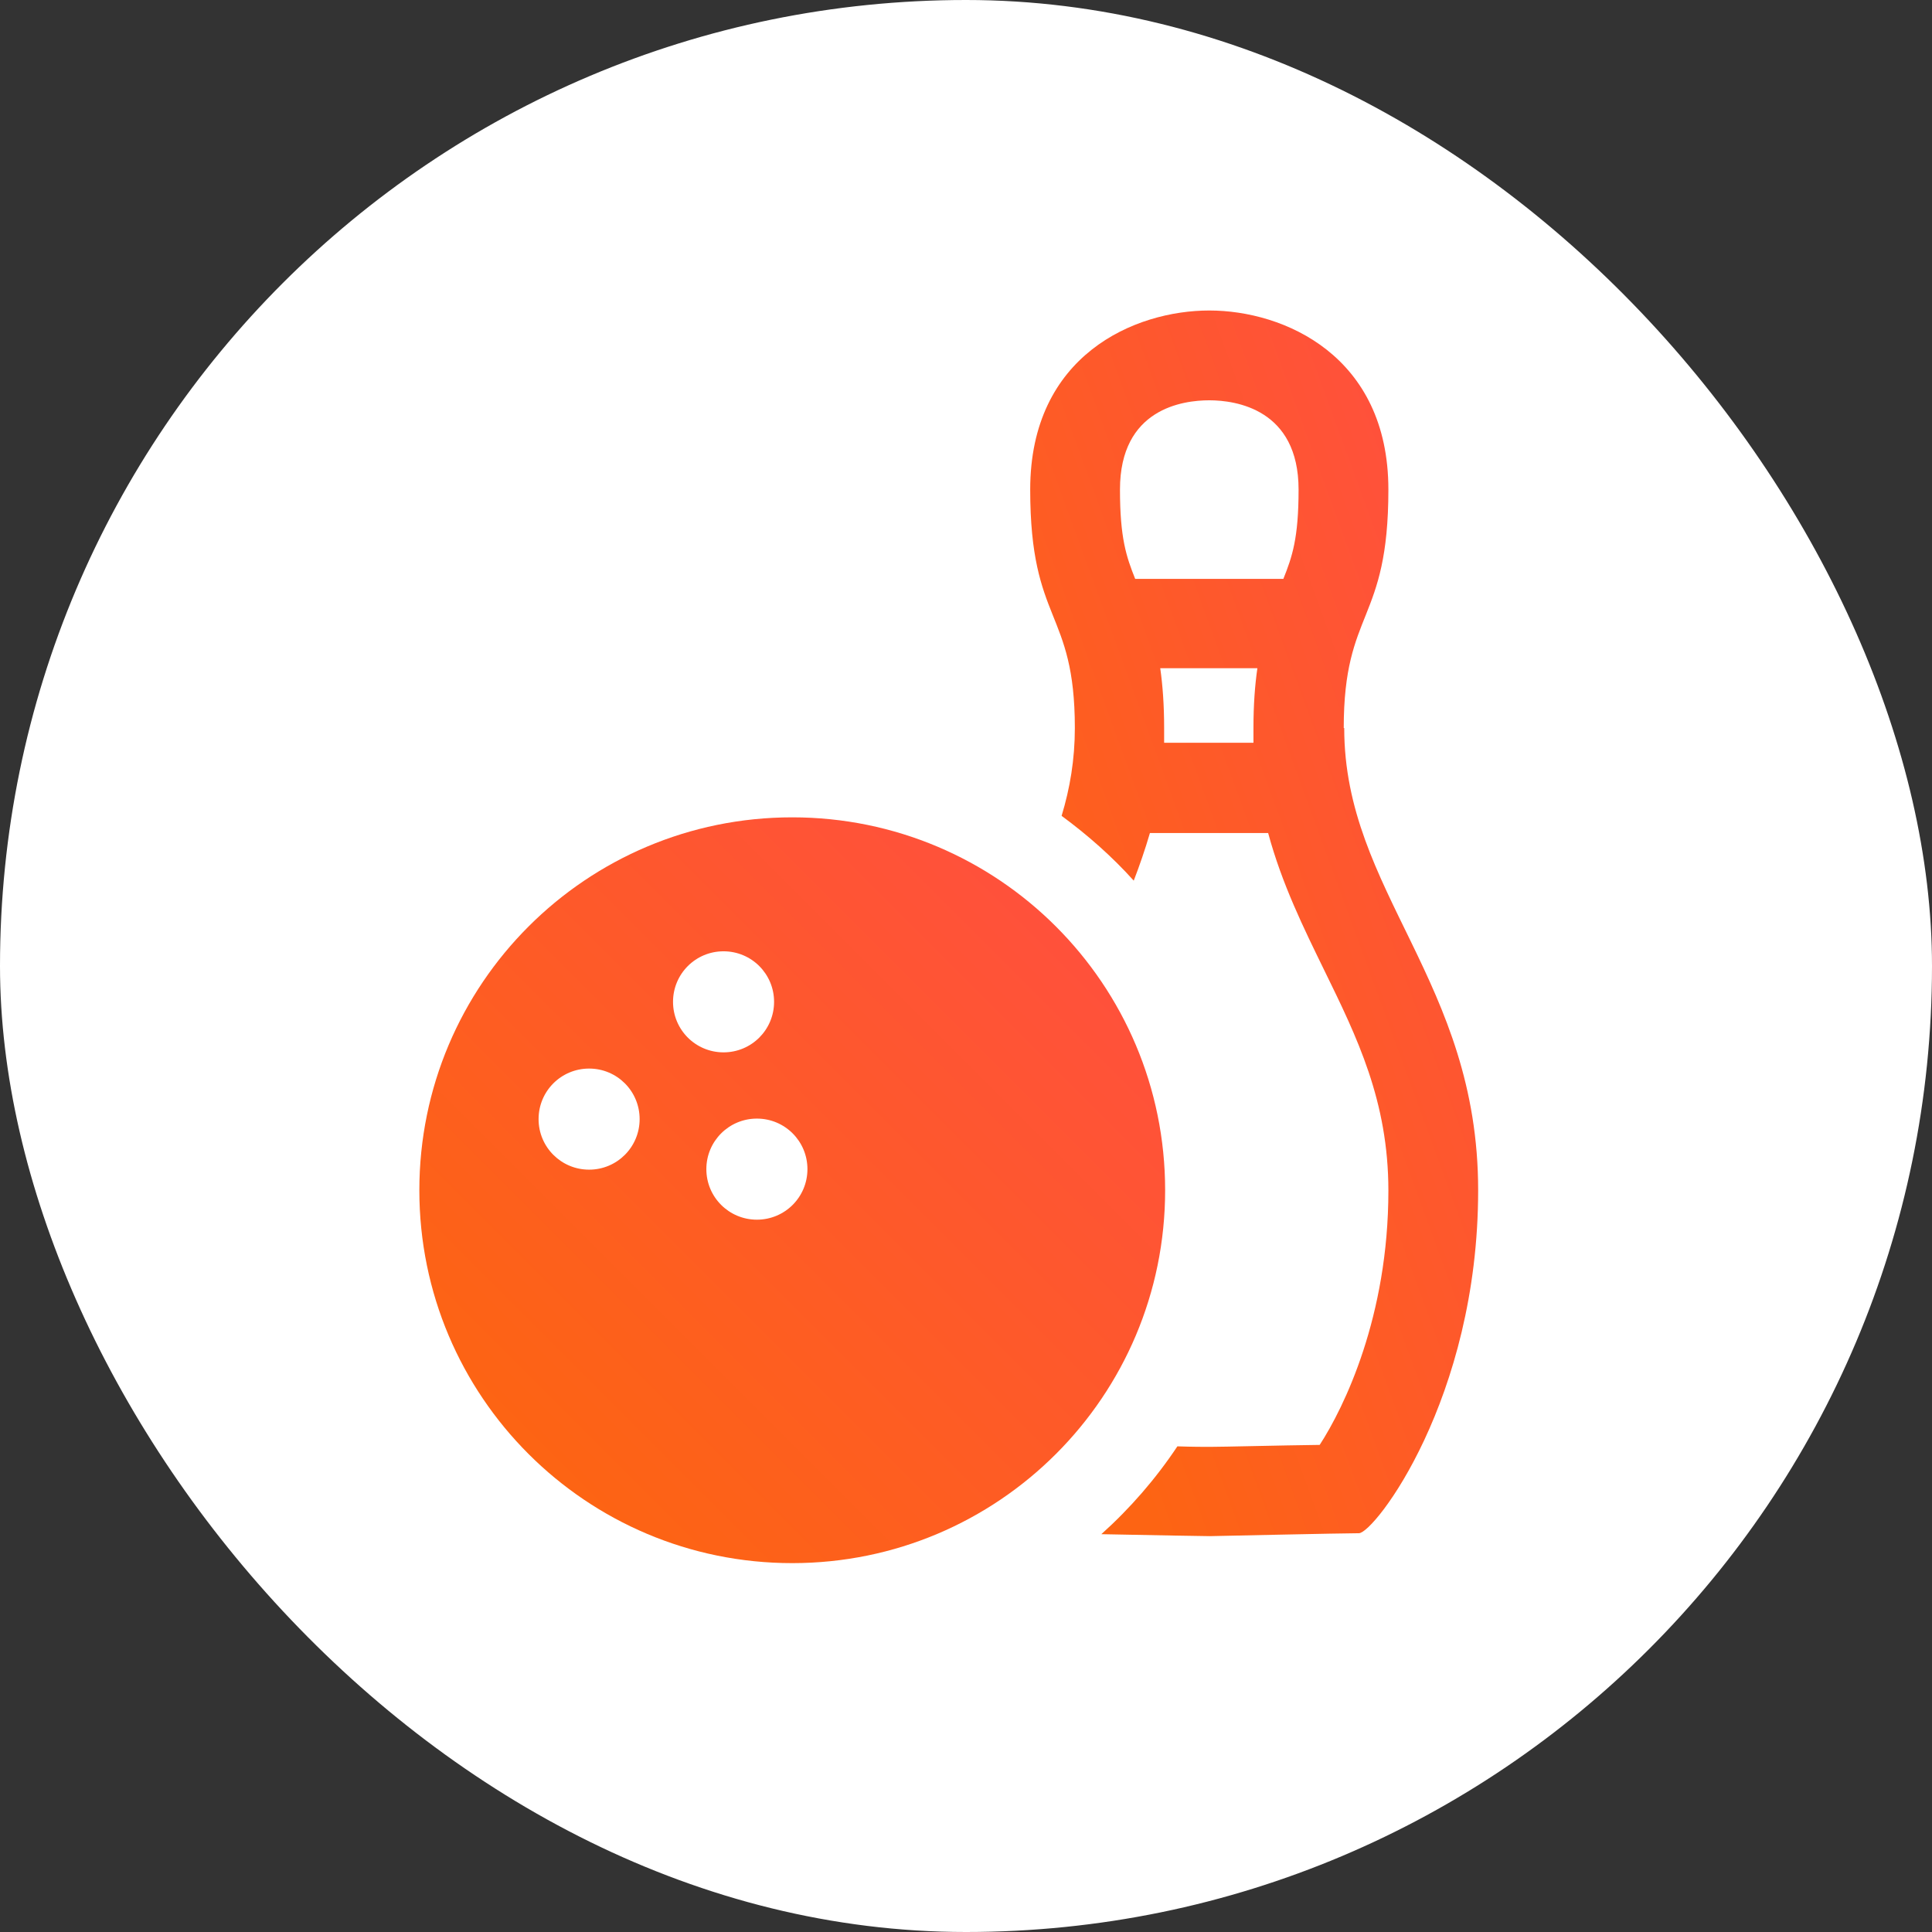
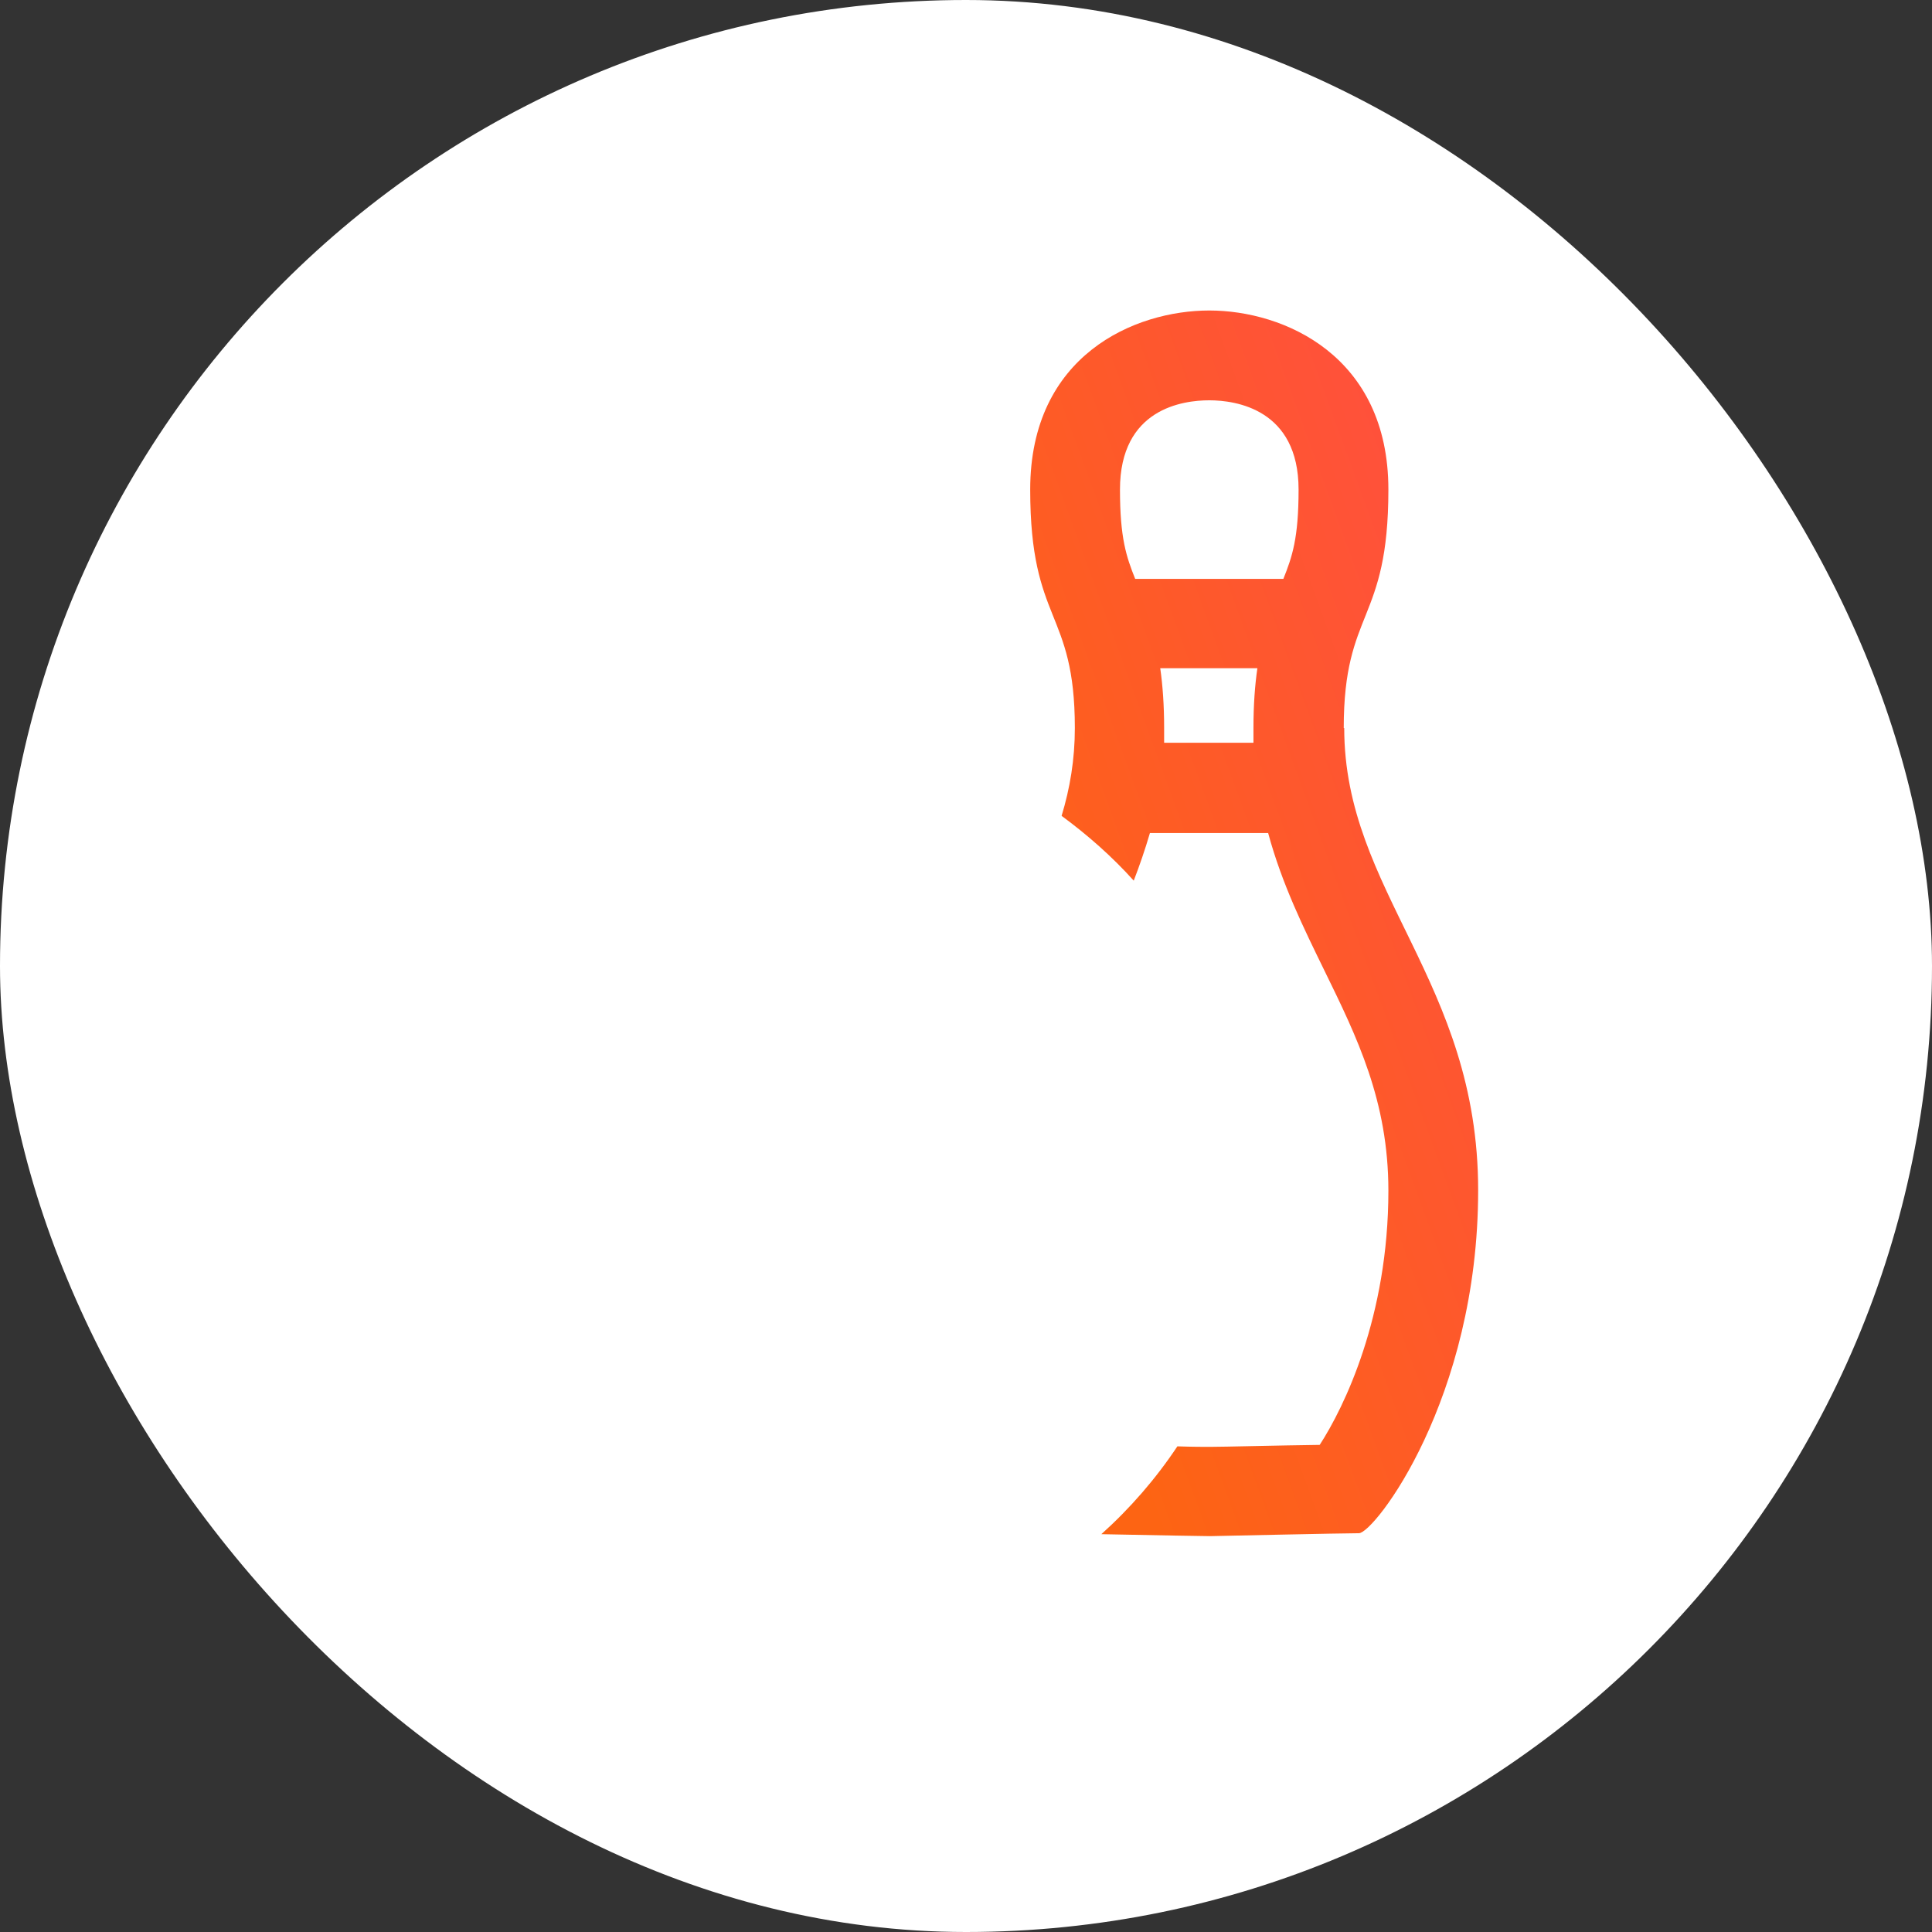
<svg xmlns="http://www.w3.org/2000/svg" width="56" height="56" viewBox="0 0 56 56" fill="none">
  <rect x="0" y="0" width="56" height="56" fill="#333333" stroke="none" />
  <rect width="56" height="56" rx="28" fill="white" />
  <path d="M38.949 21.103C38.949 17.647 40.243 18.073 40.243 14.191C40.243 10.308 37.214 9 35.052 9C32.89 9 29.861 10.294 29.861 14.191C29.861 18.088 31.155 17.647 31.155 21.103C31.155 22.013 31.013 22.852 30.771 23.648C31.525 24.203 32.236 24.829 32.862 25.526C33.032 25.085 33.189 24.63 33.331 24.146H36.758C37.157 25.625 37.797 26.919 38.38 28.114C39.333 30.062 40.243 31.911 40.243 34.514C40.243 38.155 38.963 40.786 38.252 41.881C37.1 41.895 35.464 41.938 35.066 41.938C34.91 41.938 34.554 41.938 34.127 41.923C33.502 42.862 32.762 43.715 31.923 44.469C33.217 44.498 35.066 44.526 35.066 44.526C35.066 44.526 38.949 44.441 39.389 44.441C39.83 44.441 42.845 40.558 42.845 34.5C42.845 28.441 38.963 25.853 38.963 21.103H38.949ZM36.36 21.529H33.743C33.743 21.387 33.743 21.245 33.743 21.103C33.743 20.434 33.701 19.865 33.63 19.368H36.446C36.374 19.865 36.332 20.434 36.332 21.103C36.332 21.245 36.332 21.387 36.332 21.529H36.36ZM37.214 16.779H32.904C32.648 16.139 32.463 15.599 32.463 14.191C32.463 11.844 34.284 11.603 35.052 11.603C35.82 11.603 37.64 11.859 37.64 14.191C37.64 15.599 37.455 16.139 37.199 16.779H37.214Z" fill="url(#paint0_linear_237_52)" />
-   <path d="M22.963 23.691C16.99 23.691 12.155 28.527 12.155 34.5C12.155 40.473 16.99 45.308 22.963 45.308C28.936 45.308 33.772 40.473 33.772 34.5C33.772 28.527 28.936 23.691 22.963 23.691ZM17.076 33.903C16.265 33.903 15.611 33.248 15.611 32.438C15.611 31.627 16.265 30.973 17.076 30.973C17.886 30.973 18.54 31.627 18.54 32.438C18.54 33.248 17.886 33.903 17.076 33.903ZM19.508 29.039C19.508 28.228 20.162 27.574 20.972 27.574C21.783 27.574 22.437 28.228 22.437 29.039C22.437 29.849 21.783 30.503 20.972 30.503C20.162 30.503 19.508 29.849 19.508 29.039ZM21.939 35.353C21.129 35.353 20.474 34.699 20.474 33.888C20.474 33.078 21.129 32.423 21.939 32.423C22.75 32.423 23.404 33.078 23.404 33.888C23.404 34.699 22.75 35.353 21.939 35.353Z" fill="url(#paint1_linear_237_52)" />
  <defs>
    <linearGradient id="paint0_linear_237_52" x1="41.464" y1="13.157" x2="24.404" y2="19.392" gradientUnits="userSpaceOnUse">
      <stop stop-color="#FF503D" />
      <stop offset="1" stop-color="#FD6413" />
    </linearGradient>
    <linearGradient id="paint1_linear_237_52" x1="31.472" y1="26.221" x2="15.374" y2="42.319" gradientUnits="userSpaceOnUse">
      <stop stop-color="#FF503D" />
      <stop offset="1" stop-color="#FD6413" />
    </linearGradient>
  </defs>
</svg>